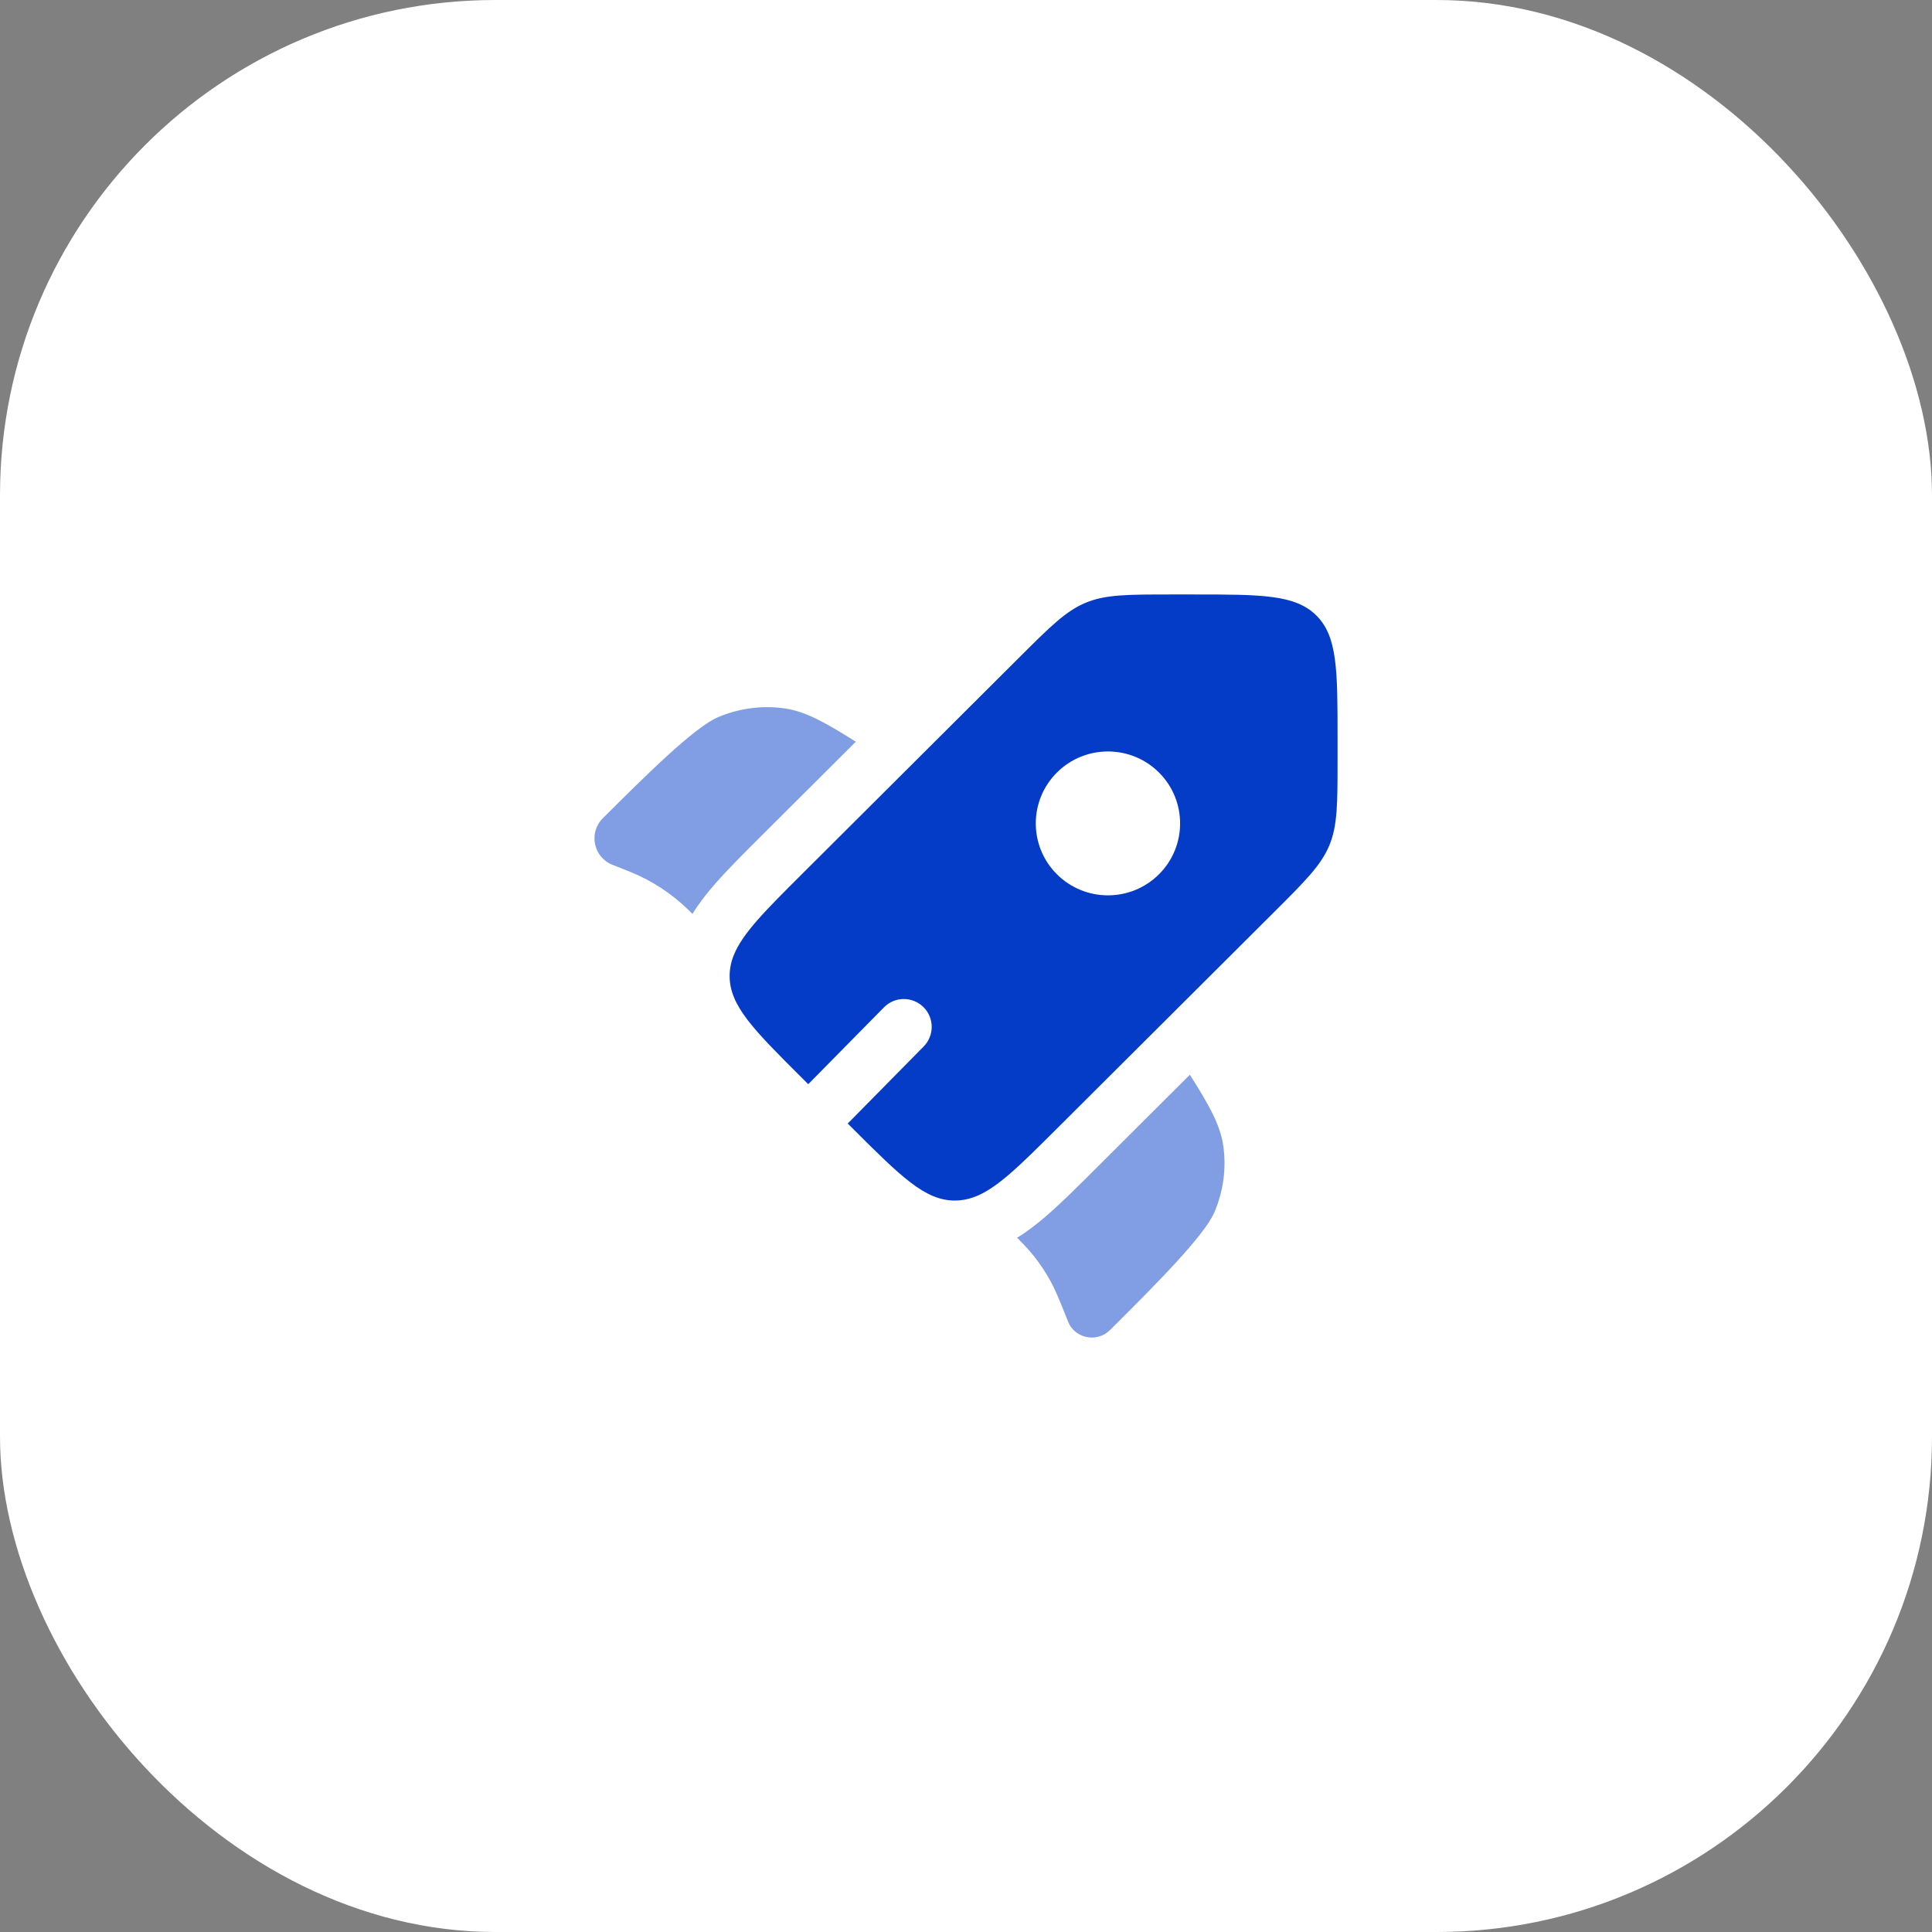
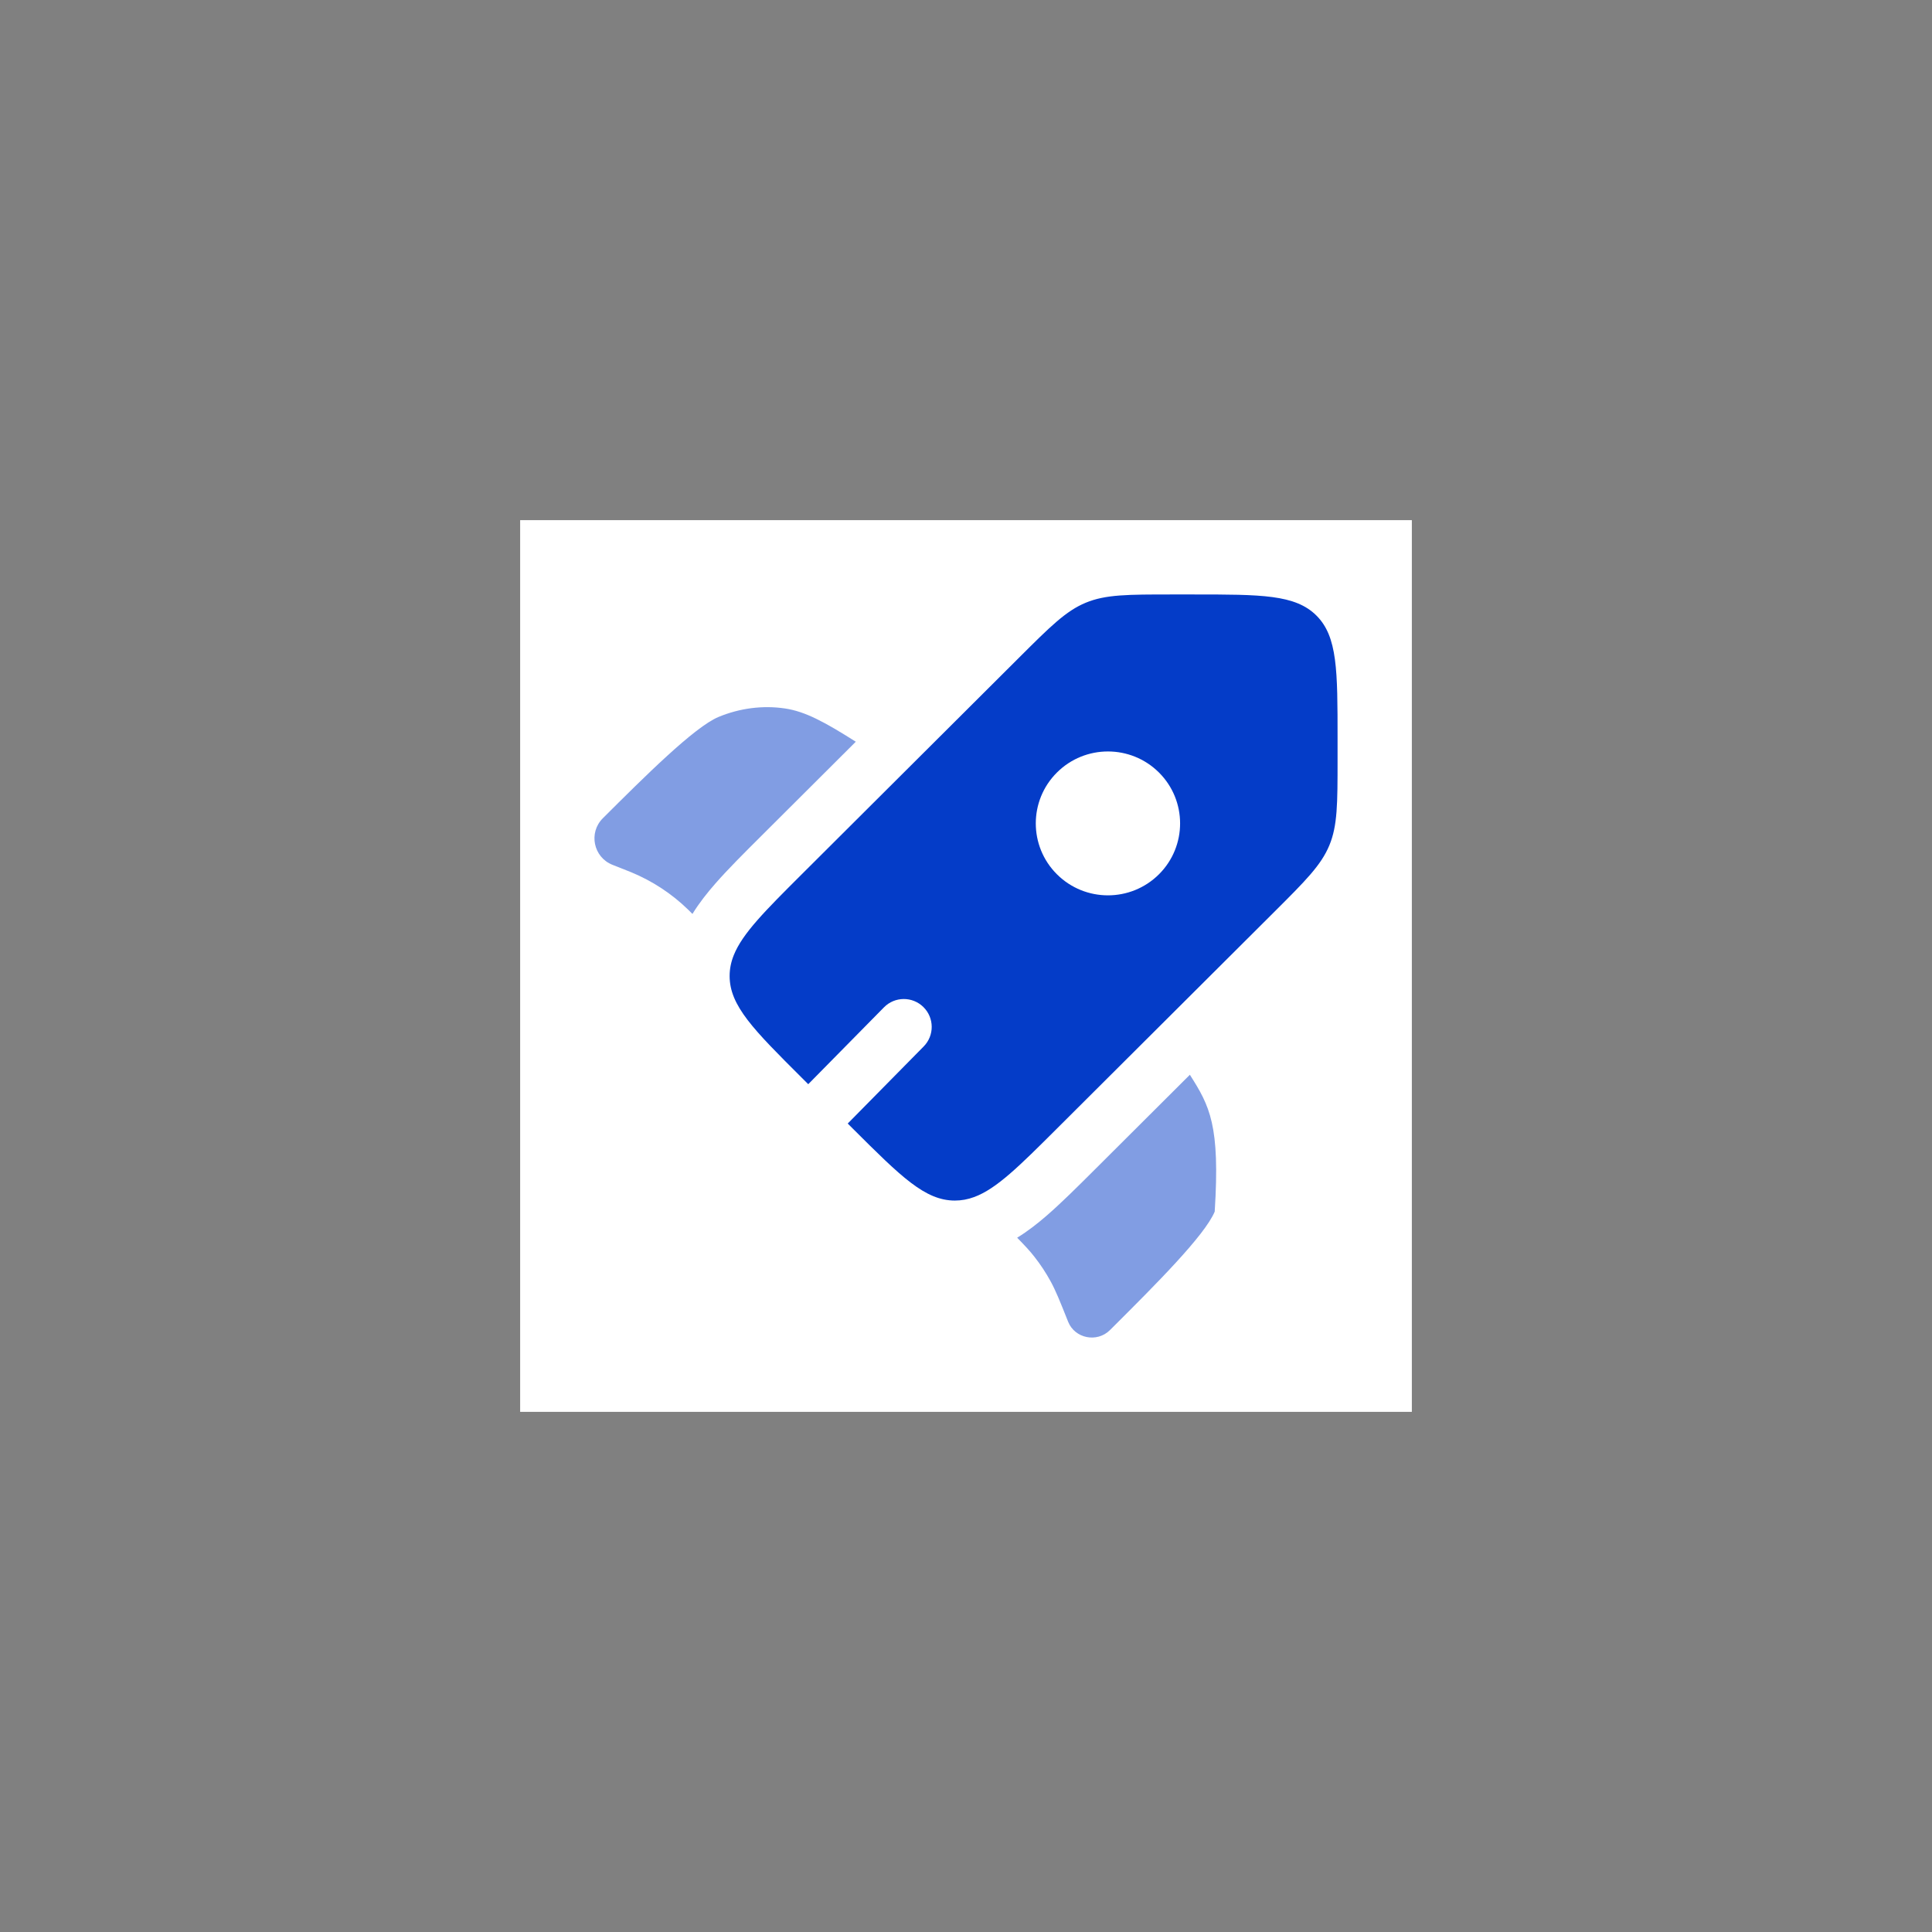
<svg xmlns="http://www.w3.org/2000/svg" width="78" height="78" viewBox="0 0 78 78" fill="none">
  <rect x="0" y="0" width="78" height="78" fill="#808080" stroke="none" />
-   <rect width="78" height="78" rx="20" fill="white" />
  <rect width="36" height="36" transform="translate(21 21)" fill="white" />
  <path fill-rule="evenodd" clip-rule="evenodd" d="M42.67 45.565L51.441 36.821C52.704 35.562 53.335 34.932 53.668 34.132C54.001 33.331 54.001 32.441 54.001 30.66V29.809C54.001 27.071 54.001 25.701 53.147 24.851C52.294 24 50.921 24 48.174 24H47.321C45.535 24 44.641 24 43.838 24.332C43.035 24.663 42.404 25.293 41.141 26.552L32.37 35.296C30.895 36.768 29.979 37.68 29.625 38.561C29.513 38.84 29.457 39.115 29.457 39.404C29.457 40.607 30.428 41.575 32.37 43.512L32.631 43.772L35.689 40.668C36.125 40.226 36.837 40.221 37.28 40.657C37.723 41.093 37.728 41.805 37.292 42.248L34.225 45.36L34.43 45.565C36.373 47.502 37.344 48.47 38.55 48.47C38.817 48.47 39.072 48.423 39.329 48.328C40.234 47.995 41.157 47.074 42.67 45.565ZM46.791 35.297C45.653 36.431 43.808 36.431 42.671 35.297C41.533 34.163 41.533 32.323 42.671 31.189C43.808 30.055 45.653 30.055 46.791 31.189C47.928 32.323 47.928 34.163 46.791 35.297Z" fill="#043CC8" />
  <g opacity="0.5">
    <path d="M34.551 29.945L30.737 33.748C30.035 34.447 29.392 35.088 28.884 35.668C28.558 36.04 28.232 36.448 27.956 36.898L27.919 36.861C27.848 36.79 27.813 36.755 27.778 36.721C27.114 36.077 26.335 35.566 25.48 35.214C25.434 35.195 25.387 35.176 25.295 35.14L24.727 34.915C23.957 34.61 23.752 33.619 24.338 33.035C26.018 31.36 28.035 29.349 29.009 28.945C29.868 28.589 30.795 28.47 31.69 28.602C32.51 28.724 33.285 29.145 34.551 29.945Z" fill="#043CC8" />
-     <path d="M41.065 49.97C41.372 50.282 41.577 50.502 41.761 50.738C42.005 51.048 42.222 51.378 42.412 51.724C42.626 52.114 42.792 52.53 43.123 53.362C43.394 54.04 44.291 54.219 44.812 53.699L44.938 53.574C46.618 51.898 48.636 49.887 49.041 48.916C49.398 48.06 49.517 47.135 49.384 46.243C49.263 45.426 48.841 44.653 48.038 43.391L44.211 47.207C43.494 47.922 42.836 48.577 42.242 49.091C41.885 49.399 41.495 49.706 41.065 49.97Z" fill="#043CC8" />
+     <path d="M41.065 49.97C41.372 50.282 41.577 50.502 41.761 50.738C42.005 51.048 42.222 51.378 42.412 51.724C42.626 52.114 42.792 52.53 43.123 53.362C43.394 54.04 44.291 54.219 44.812 53.699L44.938 53.574C46.618 51.898 48.636 49.887 49.041 48.916C49.263 45.426 48.841 44.653 48.038 43.391L44.211 47.207C43.494 47.922 42.836 48.577 42.242 49.091C41.885 49.399 41.495 49.706 41.065 49.97Z" fill="#043CC8" />
  </g>
</svg>